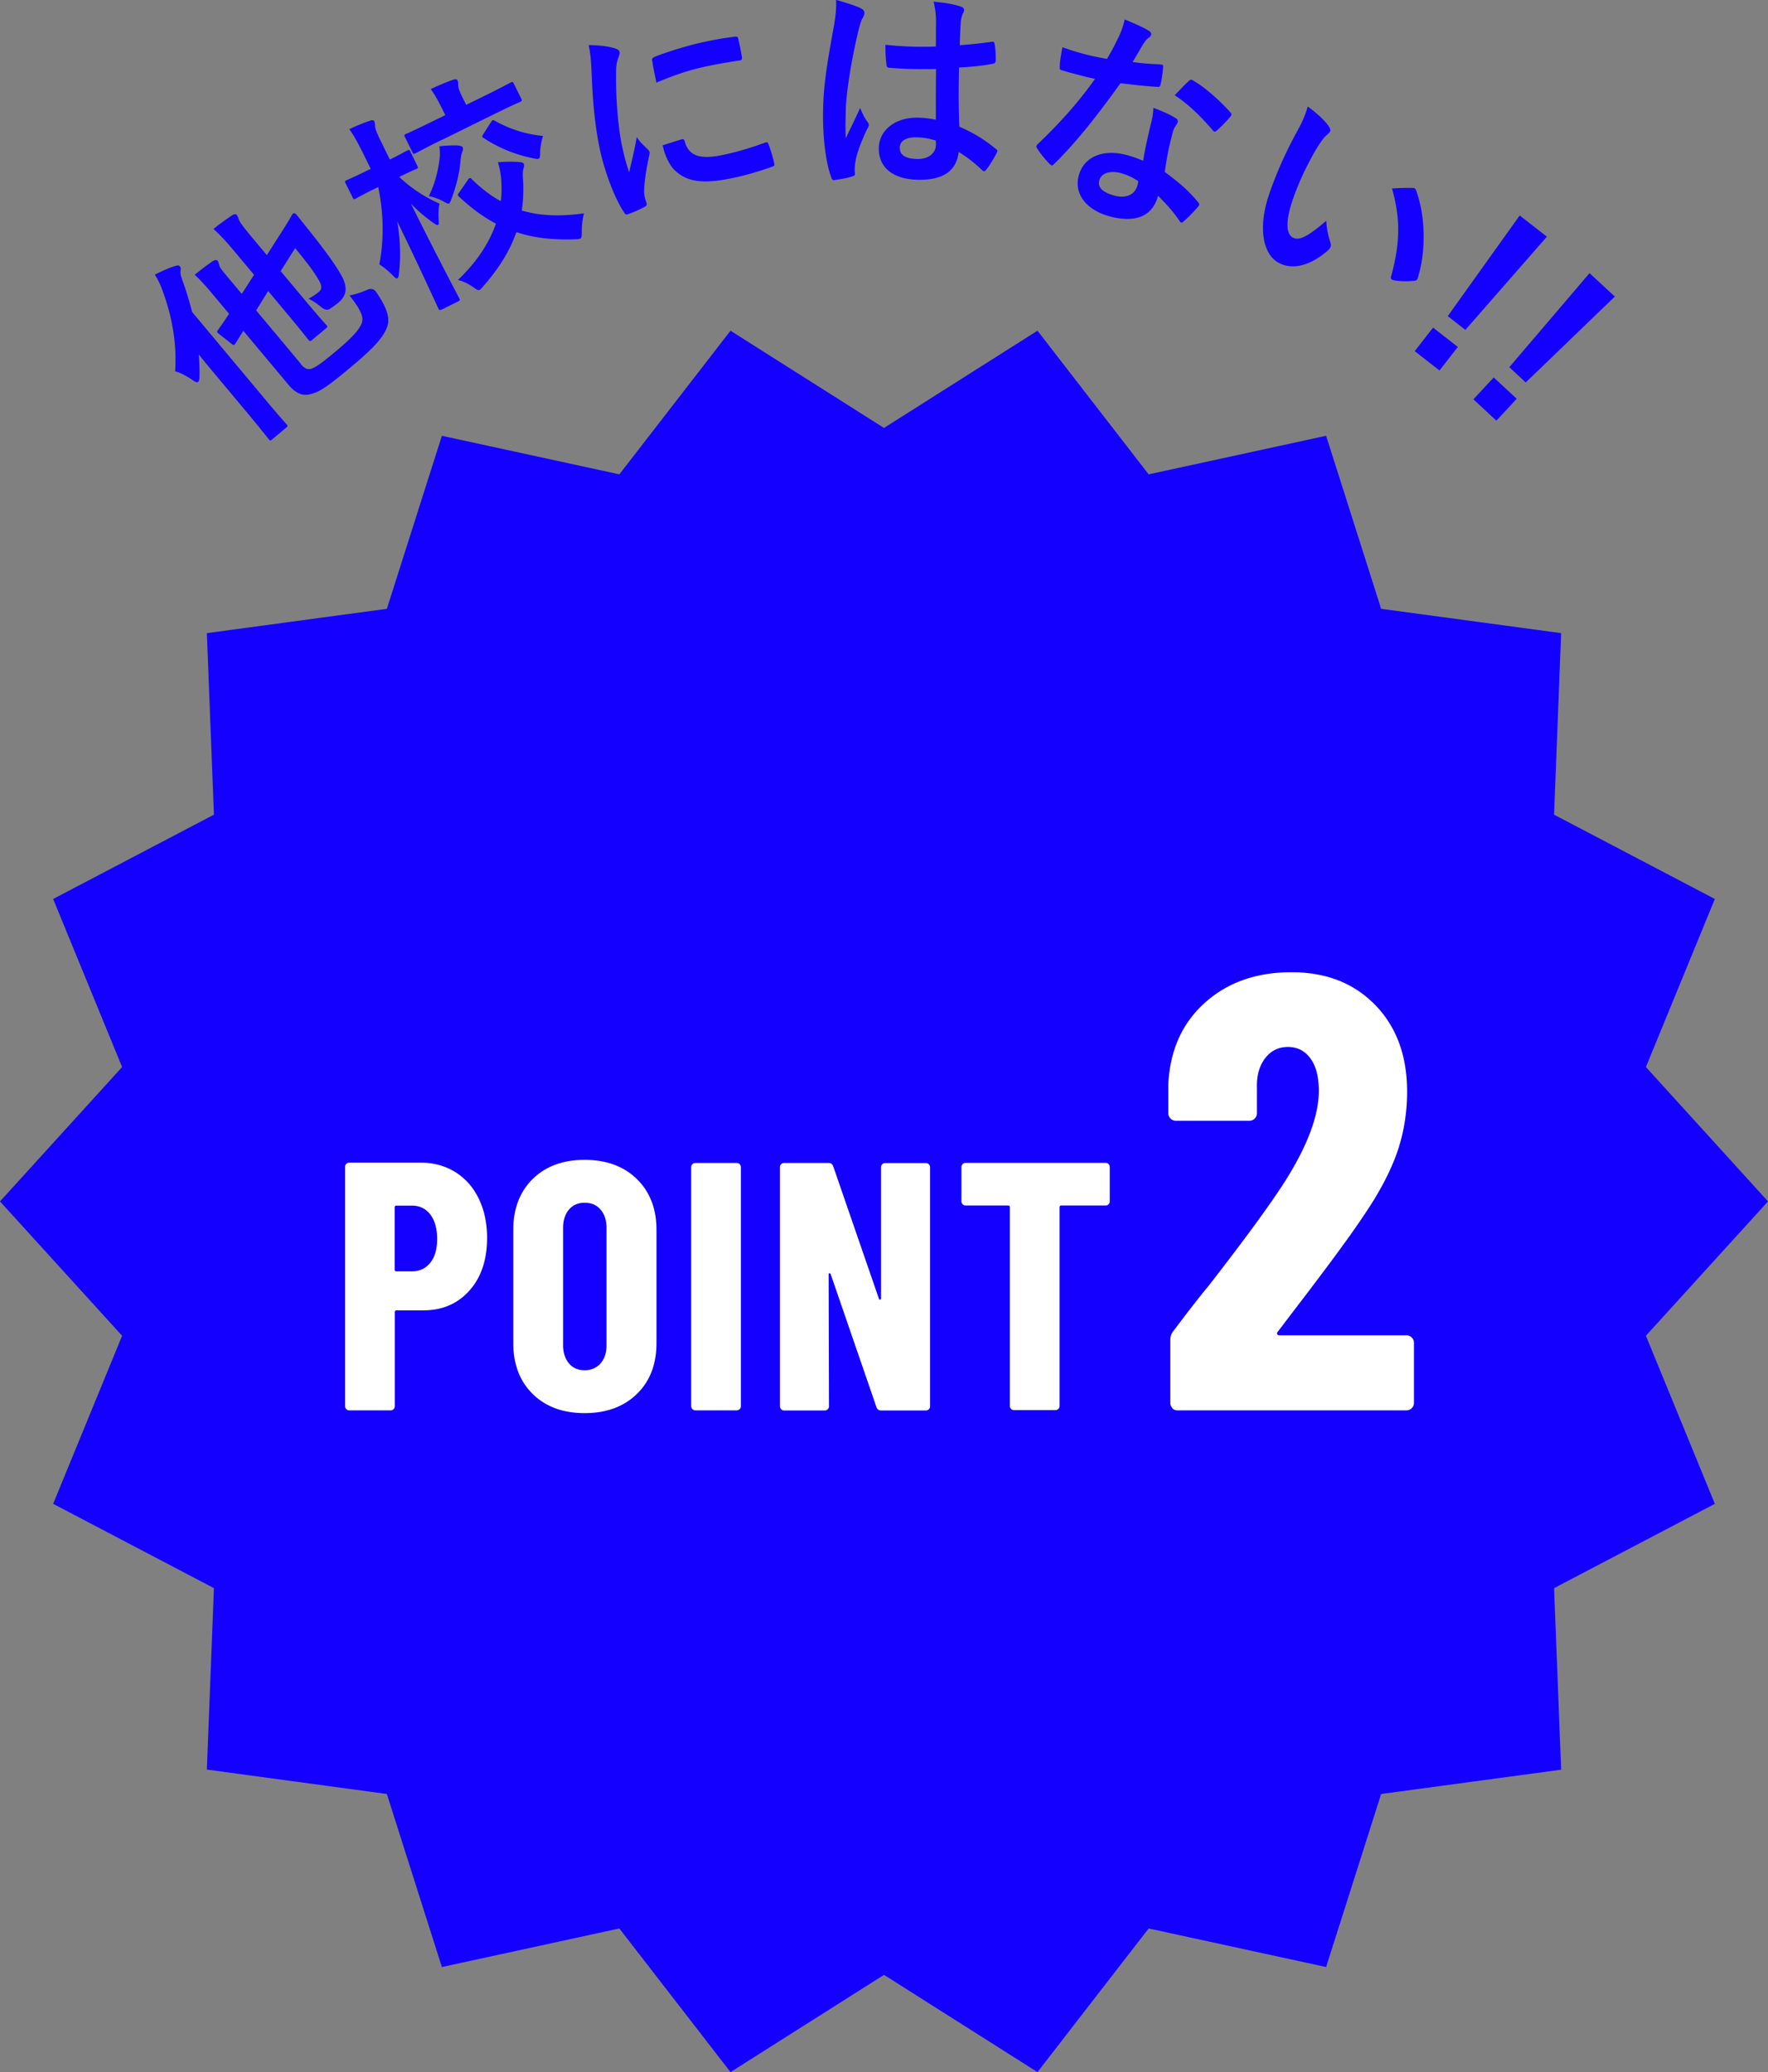
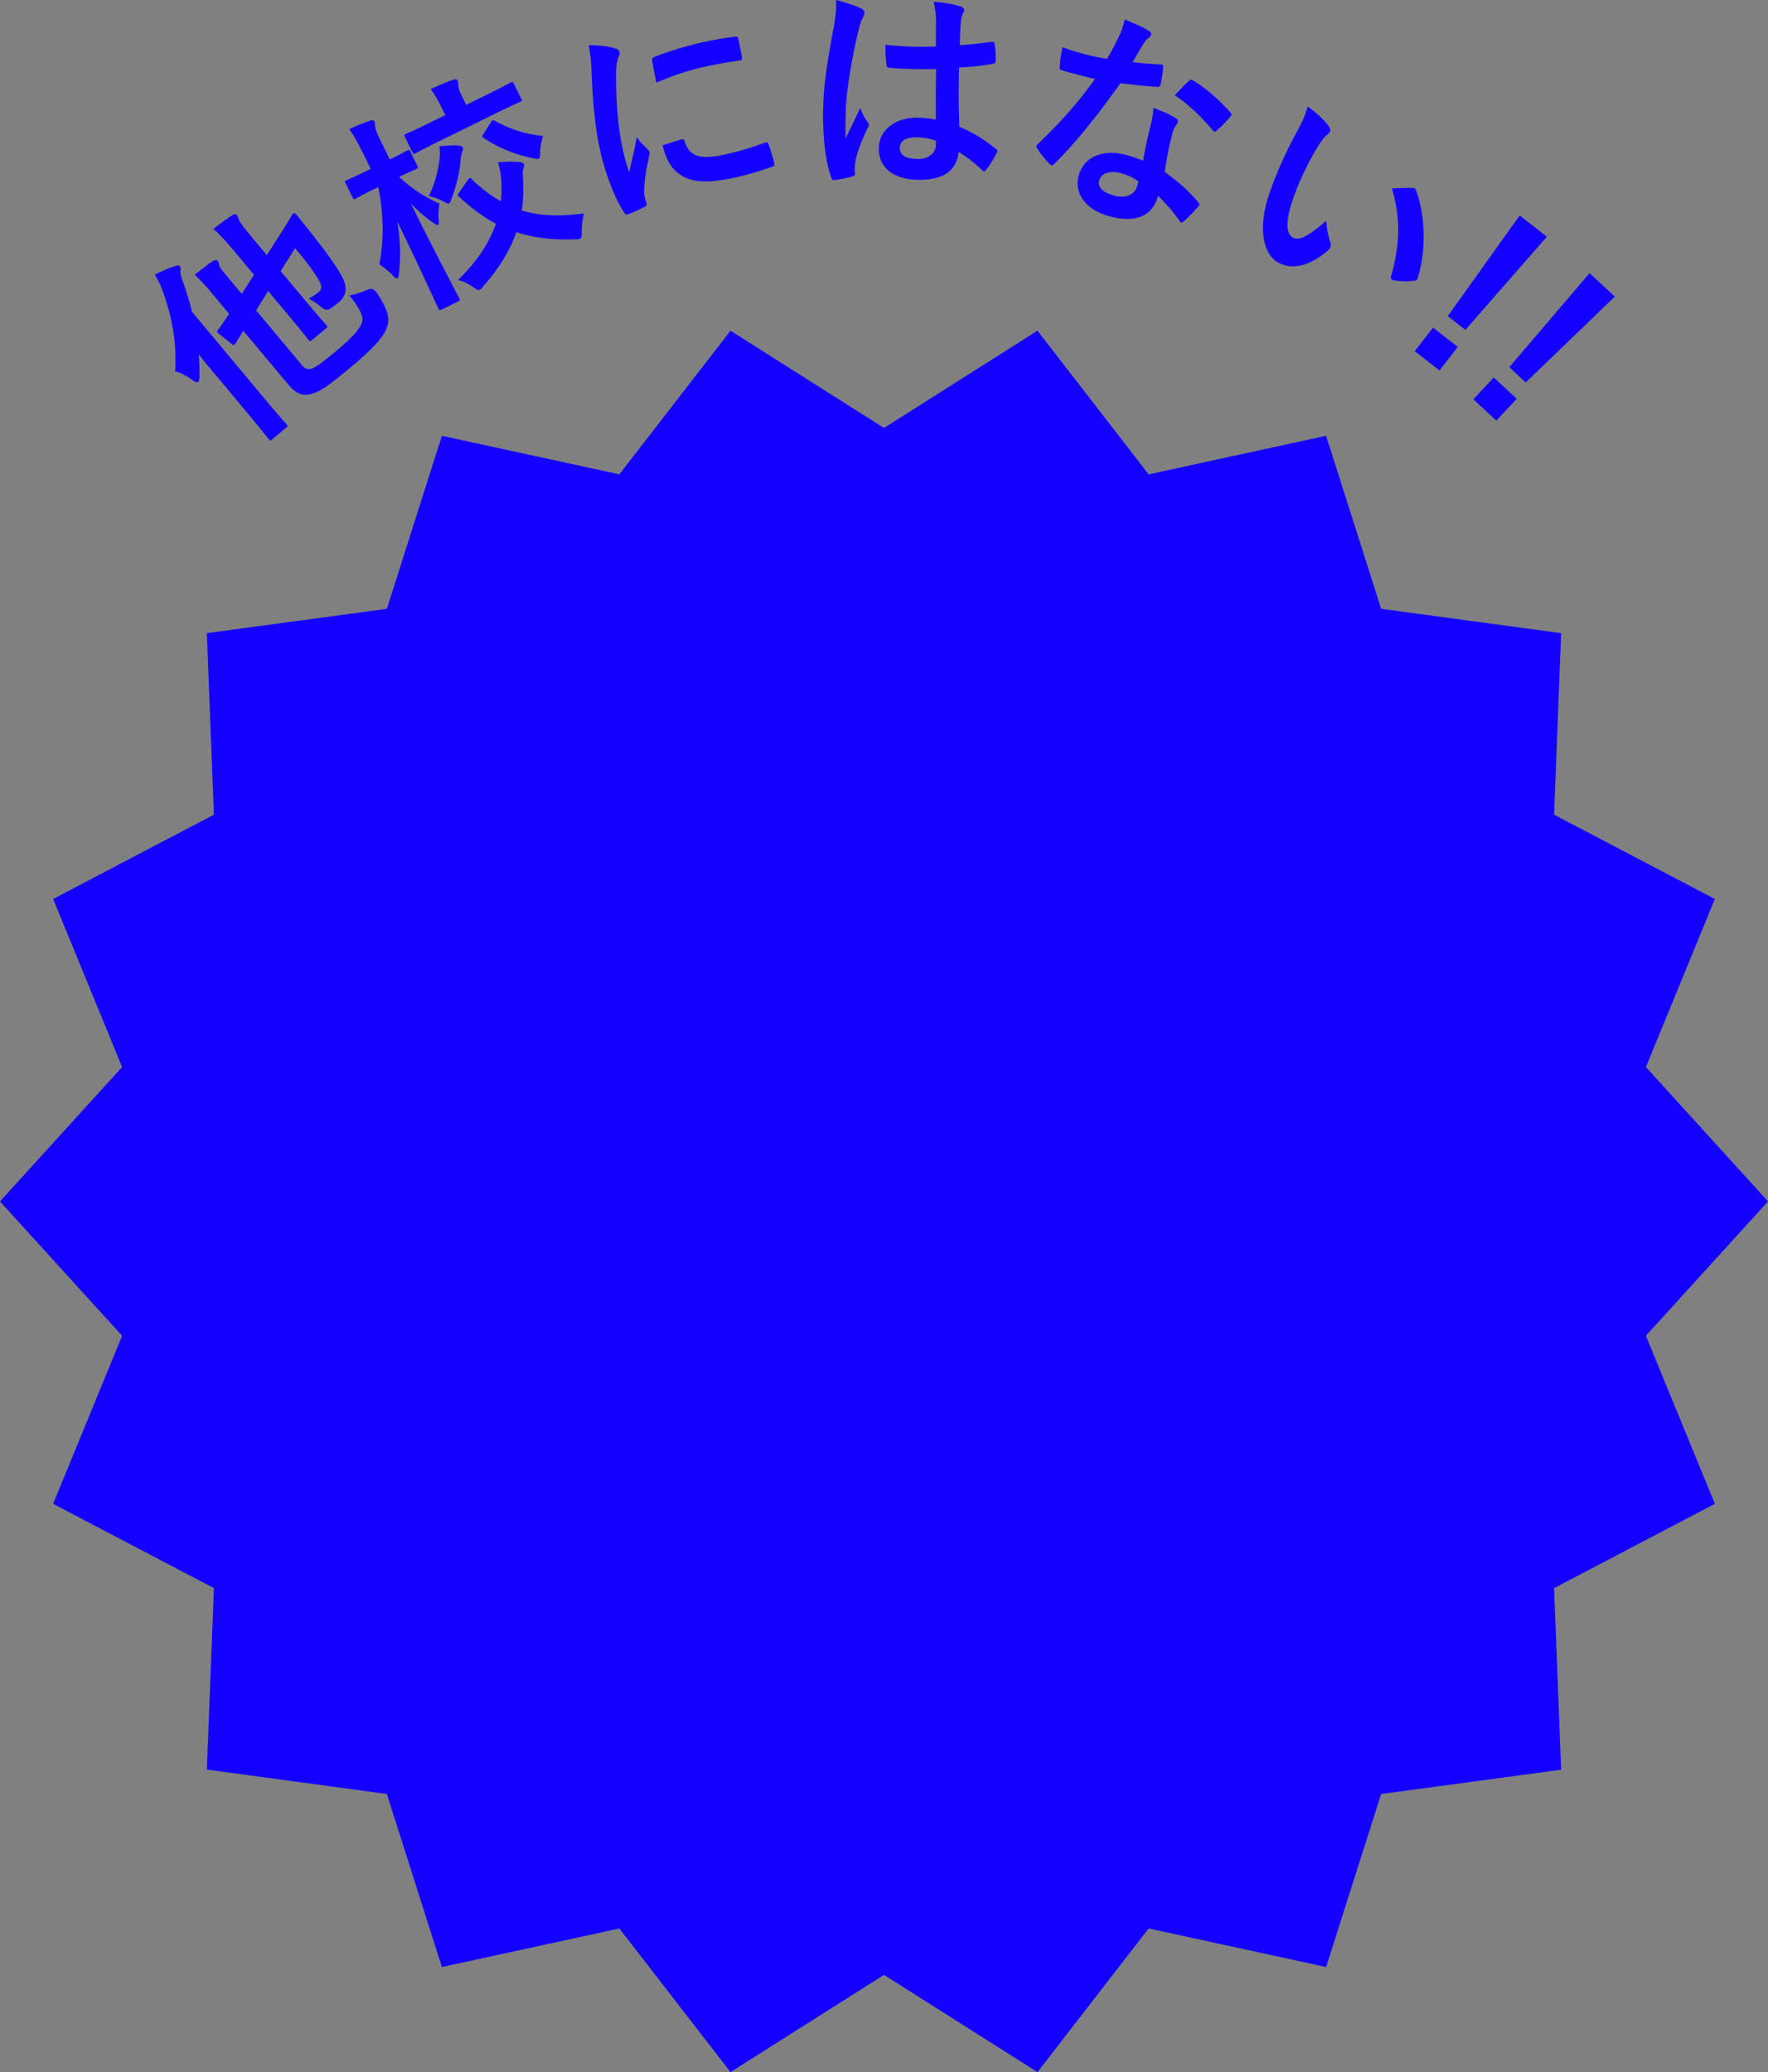
<svg xmlns="http://www.w3.org/2000/svg" id="_レイヤー_2" viewBox="0 0 160 187.53">
  <rect x="0" y="0" width="160" height="187.53" fill="#808080" stroke="none" />
  <defs>
    <style>.cls-1{fill:#fff}.cls-2{fill:#1300ff}</style>
  </defs>
  <g id="_デ">
    <path class="cls-2" d="m160 108.73-11.05 12.16 6.24 15.21-14.55 7.63.64 16.43-16.29 2.2-4.98 15.66-16.06-3.49-10.06 13-13.89-8.8-13.89 8.8-10.06-13-16.06 3.49-4.98-15.66-16.29-2.21.64-16.42-14.55-7.63 6.24-15.21L0 108.73l11.05-12.16-6.24-15.21 14.55-7.63-.64-16.43 16.29-2.2 4.98-15.66 16.06 3.49 10.06-13L80 38.73l13.89-8.8 10.06 13 16.06-3.49 4.98 15.66 16.29 2.2-.64 16.43 14.55 7.63-6.24 15.21L160 108.73zM19.5 33.92c-.45-.54-.99-1.18-1.51-1.84.05.69.08 1.37.06 2.04 0 .24-.05.38-.11.43-.09.08-.22.05-.42-.09-.56-.39-1.2-.75-1.67-.85.16-2.56-.27-4.97-1.18-7.41-.16-.47-.39-.9-.66-1.35.62-.29 1.23-.59 1.83-.77.22-.08.35-.08.44.03s.08.22.06.42c-.03.18 0 .37.19.91.34.91.61 1.86.86 2.8l6.57 7.86c1.24 1.49 1.9 2.22 1.98 2.31.12.14.11.17-.04.29l-1.27 1.07c-.15.13-.18.12-.3-.01-.09-.11-.68-.87-1.92-2.36l-2.9-3.47Zm7.73-.96c.4.48.71.53 1.1.35.4-.18 1.01-.63 2.21-1.64 1.5-1.26 2.1-2.01 2.23-2.54.12-.44-.11-1.1-1.14-2.39.52-.1 1.03-.26 1.62-.52q.5-.21.79.2c.85 1.24 1.25 2.21 1.05 2.98-.27 1.01-1.18 2.03-3.45 3.92-1.8 1.5-2.61 2.08-3.33 2.29-.69.24-1.38.19-2.18-.76l-4.11-4.91-.71 1.14c-.11.17-.16.18-.32.06l-1.21-.95c-.16-.13-.17-.14-.06-.32.1-.13.39-.53 1.01-1.47l-1.54-1.84c-.65-.78-1.12-1.28-1.57-1.69.51-.42 1.1-.87 1.61-1.22.23-.14.38-.14.45-.06.09.11.11.19.15.37.05.22.18.4.61.92l1.44 1.72 1.11-1.73-1.73-2.07c-.85-1.01-1.37-1.57-1.94-2.08.61-.49 1.11-.85 1.7-1.24.17-.11.32-.11.39-.04.1.12.14.22.19.39.08.25.37.66 1.32 1.79l1.23 1.47.89-1.4c1.07-1.65 1.35-2.19 1.43-2.31.08-.12.24-.09.33.01l1.14 1.42c1.89 2.38 2.68 3.55 3.09 4.38.45.98.27 1.63-.42 2.21-.23.19-.44.34-.74.54q-.35.24-.81-.16c-.36-.3-.81-.6-1.14-.74.46-.26.69-.42.94-.63.26-.22.3-.51.02-1.01-.49-.84-1.01-1.53-2.17-2.94l-1.31 2.08 2.16 2.58c1.24 1.49 1.89 2.2 1.97 2.29.13.15.13.18-.03.31l-1.26 1.05c-.17.14-.2.14-.33-.02-.08-.09-.66-.85-1.91-2.34l-1.73-2.07-1.09 1.75 4.04 4.83ZM39.96 28.01c-.18.09-.21.08-.3-.12-.15-.3-1.69-3.71-3.71-7.85.28 1.65.33 3.25.15 4.74-.02.23-.06.37-.15.41-.07.04-.17-.03-.35-.21-.41-.42-.9-.83-1.27-1.05.38-1.95.44-4.41-.1-7l-.31.15c-1.24.61-1.62.84-1.72.89-.18.09-.21.08-.3-.12l-.63-1.27c-.08-.16-.07-.19.11-.28.11-.05.52-.21 1.76-.82l.41-.2-.59-1.2c-.55-1.11-.86-1.7-1.35-2.39.69-.32 1.26-.56 1.86-.76.19-.07.35-.06.39.03.08.16.08.29.09.45 0 .27.12.56.72 1.79l.61 1.24c1.11-.55 1.45-.76 1.56-.81.18-.09.21-.08.29.08l.63 1.28c.1.2.09.22-.09.31-.11.05-.48.19-1.54.71 1.1 1.06 2.39 1.86 3.64 2.42-.09.45-.11.95-.07 1.49.02.26.02.39-.06.43-.07.04-.19-.02-.39-.16-.7-.48-1.39-1.06-2.07-1.77 2.31 4.66 4.22 8.25 4.37 8.55.1.2.09.22-.11.32l-1.45.72Zm.02-15.35c-1.69.83-2.26 1.16-2.37 1.21-.18.09-.21.08-.29-.1l-.67-1.36c-.09-.18-.08-.21.1-.29.11-.05.72-.31 2.4-1.14l1.15-.56-.26-.52c-.39-.79-.64-1.25-1.06-1.84.67-.31 1.39-.62 2.02-.84.19-.07.36-.04.39.03.08.16.07.28.08.43 0 .27.1.57.46 1.29l.26.52 1.65-.81c1.69-.83 2.24-1.15 2.35-1.2.2-.1.22-.09.31.09l.67 1.36c.09.18.08.21-.12.3-.11.05-.7.3-2.39 1.13l-4.68 2.31Zm1.48.52c.23.02.36.05.41.15.05.11.04.22-.03.39-.08.2-.12.44-.16.77-.08 1.06-.34 2.2-.8 3.45-.11.28-.16.44-.25.48-.09.04-.24-.04-.53-.21-.43-.23-.87-.37-1.29-.46.53-1.09.84-2.24.98-3.45.03-.35.02-.68-.03-1.06.59-.07 1.23-.09 1.7-.08Zm.88 3.09c.16-.21.22-.2.38-.03.85.83 1.71 1.48 2.6 1.97.08-.57.08-1.15.05-1.76a6.76 6.76 0 0 0-.31-1.76c.73-.07 1.41-.07 1.95-.02.23.02.34.06.38.14.07.14.04.27-.02.46-.07.21-.07.48-.04.96.06.97.02 1.9-.11 2.82 1.62.49 3.44.56 5.63.26-.15.56-.2 1.13-.2 1.68 0 .38 0 .54-.15.61-.09.04-.24.05-.48.06-2.04.07-3.75-.14-5.29-.65-.58 1.67-1.56 3.26-2.97 4.87-.15.19-.25.3-.36.36-.13.06-.26-.03-.57-.25-.44-.3-.89-.54-1.39-.65 1.73-1.65 2.83-3.35 3.44-5.1-1.14-.6-2.23-1.4-3.34-2.44-.16-.14-.13-.18.04-.42l.76-1.09Zm2.08-5.19c.15-.23.19-.25.4-.13 1.27.71 2.74 1.21 4.32 1.35-.12.39-.24.92-.26 1.51 0 .36-.02.5-.13.55-.09.04-.23.03-.48-.03-1.76-.36-3.18-.98-4.49-1.83-.19-.11-.17-.16-.02-.39l.65-1.03ZM55.52 4.34c.37.1.51.19.55.37.03.14 0 .2-.16.65-.12.39-.16.69-.16 1.49-.01 2.54.24 5 .57 6.49.21.96.39 1.59.62 2.26.21-.99.42-1.71.69-3.2.26.45.59.71.95 1.08.08.08.18.18.2.26.03.14 0 .22-.03.33-.23 1.11-.41 2.04-.46 3.19-.01.13.01.35.07.62.05.23.13.38.16.54.03.14-.03.23-.2.31-.46.24-.98.48-1.53.67-.13.05-.23-.03-.3-.16-.85-1.25-1.75-3.65-2.18-5.62-.39-1.76-.64-3.93-.75-6.55-.06-1.5-.11-2.17-.29-2.99.93.02 1.59.08 2.25.26Zm3.5 1.21c-.03-.24.01-.31.2-.39 1.1-.47 3.26-1.09 4.16-1.29 1.17-.26 2.08-.42 2.92-.52.41-.07.46-.04.51.16.13.59.25 1.11.33 1.67.02.18-.02.27-.2.29-1.19.18-2.21.36-3.21.58-1.31.29-2.55.68-4.33 1.43-.22-1.1-.33-1.59-.36-1.93Zm2.7 7.06c.15-.05.21.04.26.25.41 1.32 1.46 1.6 3.59 1.13 1.46-.32 2.4-.63 3.67-1.08.19-.06.23-.05.33.19.15.4.38 1.15.49 1.65.05.23.06.25-.27.37-1.29.45-2.22.71-3.14.92-2.89.64-4.34.46-5.44-.5-.63-.52-1.04-1.47-1.24-2.39l1.74-.55ZM77.94.77c.22.12.29.25.29.41 0 .14-.07.28-.15.44-.15.24-.23.51-.38 1.09-.72 3-1.12 5.79-1.16 7.25-.02.8-.04 1.72 0 2.56.42-.91.86-1.76 1.3-2.75.27.64.42.93.67 1.27.08.1.12.18.11.28 0 .1-.04.2-.13.32-.73 1.56-.99 2.44-1.08 3.02-.09.56-.06.86-.04 1.06.02.14-.06.2-.25.25-.38.13-.97.24-1.51.31-.22.05-.3.03-.39-.25-.53-1.43-.78-3.82-.73-6.12.04-1.92.23-3.52.98-7.56.11-.7.25-1.55.19-2.36.8.22 1.87.56 2.26.77Zm6.76 5.48c-1.36.01-2.76.02-4.12-.11-.26 0-.34-.07-.35-.27-.07-.48-.11-1.2-.1-1.82 1.5.17 3.05.22 4.56.16.02-.72 0-1.36.02-2.1 0-.72-.05-1.24-.22-1.96 1.16.12 1.76.22 2.41.43.22.06.36.17.35.35 0 .1-.04.16-.13.34-.08.18-.15.44-.17.7-.05.68-.07 1.2-.09 2.12.94-.06 1.98-.18 2.85-.3.24-.05.28.03.31.25.07.36.1 1 .09 1.42 0 .18-.09.28-.23.3-.72.17-2.05.3-3.09.35-.05 2.24-.04 3.64.03 5.36 1.17.5 2.18 1.09 3.28 1.99.18.12.2.18.09.4-.27.51-.6 1.07-.95 1.52-.06.08-.12.12-.18.12s-.12-.04-.18-.1c-.61-.59-1.26-1.11-2.12-1.65-.2 1.68-1.35 2.57-3.71 2.52-2.3-.05-3.55-1.16-3.52-2.88.03-1.64 1.54-2.79 3.56-2.74.52.01 1.12.08 1.6.19 0-1.54 0-3 .02-4.58Zm-1.75 6.18c-.94-.02-1.51.31-1.52.93s.42 1.01 1.6 1.03c1 .02 1.65-.54 1.67-1.26 0-.14 0-.24-.01-.4-.64-.21-1.17-.29-1.73-.3ZM105.01 5.85c.19-.01.27 0 .25.23-.03.51-.13 1.1-.24 1.61-.05.17-.13.19-.29.17-1.1-.06-2.08-.18-3.33-.33-2.11 2.94-3.96 5.3-5.98 7.29-.11.12-.19.16-.26.14a.527.527 0 0 1-.21-.16c-.37-.39-.83-.94-1.07-1.34-.08-.1-.1-.17-.08-.25.02-.06.06-.13.16-.21 2.09-2.01 3.65-3.77 5.14-5.86-.74-.16-1.34-.32-1.94-.48-.43-.11-.58-.15-1.06-.3-.19-.05-.22-.12-.19-.38 0-.39.11-1.05.24-1.7.78.27 1.22.41 1.78.56.75.2 1.34.33 2.25.49.45-.75.76-1.37 1.08-2.03.3-.65.37-.94.53-1.54.8.34 1.6.67 2.15 1.01.18.09.27.24.23.37-.04.16-.12.24-.27.32-.16.12-.28.28-.5.63-.26.43-.57.99-.9 1.52.77.12 1.71.19 2.51.21Zm-.84 5.32c.12-.53.18-.84.21-1.41.92.35 1.4.56 2.01.93.16.08.23.21.19.38-.01.04-.08.16-.22.38-.14.21-.22.44-.29.77-.3 1.14-.47 1.99-.66 3.34 1.24.93 2.08 1.61 3 2.72.16.19.16.27 0 .44-.45.52-.85.93-1.31 1.33-.08.08-.15.1-.21.09-.06-.02-.11-.07-.16-.17-.66-.96-1.26-1.58-1.93-2.25-.51 1.93-2.14 2.45-4.35 1.87-2.13-.57-3.27-2.03-2.83-3.69.45-1.68 2.14-2.45 4.33-1.87.37.1.9.26 1.5.52.21-1.27.49-2.46.71-3.37Zm-2.67 4.51c-.97-.26-1.82-.07-2.02.66-.16.62.29 1.07 1.4 1.37 1.04.28 1.83-.11 2.05-.92.05-.17.07-.27.08-.39-.42-.28-.91-.55-1.51-.71Zm6.07-8.34c.17-.16.27-.16.44-.03 1.06.61 2.38 1.79 3.31 2.83.1.11.14.18.12.26-.02.06-.06.13-.14.21-.31.37-.81.88-1.19 1.21-.08.08-.15.1-.21.09-.06-.02-.09-.04-.15-.12-.93-1.08-2.1-2.3-3.44-3.17.48-.49.93-1 1.27-1.28ZM120.25 11.44c.12.16.18.35.11.47-.06.11-.21.25-.41.42-.19.17-.69.88-1.1 1.63-.62 1.12-1.27 2.41-1.88 4.17-.51 1.52-.71 2.96.03 3.37.56.31 1.34-.07 3.02-1.52.05.83.21 1.44.38 1.97.1.31-.01.52-.23.72-1.65 1.43-3.25 1.78-4.48 1.1-1.37-.75-1.92-3.15-.77-6.38.63-1.82 1.49-3.72 2.38-5.34.53-.96.78-1.51 1.05-2.41.78.57 1.53 1.25 1.91 1.8Zm7.54 5.57c.09 0 .18 0 .23.04.07.04.1.1.14.21.84 2.26.91 5.45.15 7.88-.07.26-.22.27-.4.28-.62.05-1.19.05-1.75-.05-.25-.04-.34-.17-.26-.39.78-2.84.88-5.15.07-7.92.9-.06 1.47-.06 1.83-.05ZM130.27 33.53l-2.24-1.75 1.66-2.13 2.24 1.75-1.66 2.13Zm2.34-3.68-1.59-1.24 6.51-9.11 2.46 1.92-7.37 8.43ZM135.42 38.07l-2.08-1.93 1.84-1.98 2.08 1.93-1.84 1.98Zm2.65-3.46-1.48-1.38 7.26-8.51 2.29 2.12-8.06 7.77Z" />
-     <path class="cls-1" d="M41.2 106.07c.92.58 1.63 1.38 2.13 2.42s.75 2.21.75 3.54c0 1.98-.53 3.57-1.6 4.77-1.07 1.2-2.46 1.79-4.19 1.79h-2.4c-.11 0-.16.05-.16.16v8.51c0 .11-.04.2-.11.27s-.17.11-.27.11h-3.74a.37.37 0 0 1-.27-.11.405.405 0 0 1-.11-.27V105.6c0-.11.04-.2.11-.27s.17-.11.27-.11h6.46c1.17 0 2.22.29 3.14.86Zm-2.26 8.21c.42-.52.62-1.24.62-2.16s-.21-1.67-.62-2.21c-.42-.53-.97-.8-1.65-.8h-1.41c-.11 0-.16.05-.16.16v5.63c0 .11.05.16.16.16h1.41c.68 0 1.23-.26 1.65-.78ZM48.21 126.16c-1.17-1.15-1.76-2.69-1.76-4.61v-10.24c0-1.92.59-3.46 1.76-4.61 1.17-1.15 2.74-1.73 4.7-1.73s3.54.58 4.72 1.73 1.78 2.69 1.78 4.61v10.24c0 1.92-.59 3.46-1.78 4.61-1.18 1.15-2.76 1.73-4.72 1.73s-3.53-.58-4.7-1.73Zm6.14-2.77c.36-.42.54-.96.54-1.65v-10.62c0-.68-.18-1.23-.54-1.65-.36-.42-.84-.62-1.44-.62s-1.07.21-1.42.62-.53.97-.53 1.65v10.62c0 .68.18 1.23.53 1.65s.83.62 1.42.62 1.08-.21 1.44-.62ZM62.66 127.53a.405.405 0 0 1-.11-.27v-21.63c0-.11.04-.2.11-.27s.17-.11.27-.11h3.74c.11 0 .2.04.27.11.07.08.11.17.11.27v21.63c0 .11-.04.2-.11.27-.08.07-.17.11-.27.11h-3.74a.37.37 0 0 1-.27-.11ZM70.69 127.53a.405.405 0 0 1-.11-.27v-21.63c0-.11.04-.2.11-.27s.17-.11.27-.11h4.03c.21 0 .35.11.42.32l4.13 11.97c.02.06.06.09.11.08.05-.01.08-.05.08-.11v-11.87c0-.11.04-.2.11-.27a.37.37 0 0 1 .27-.11h3.68c.11 0 .2.04.27.11.07.08.11.17.11.27v21.63c0 .11-.04.2-.11.27s-.17.11-.27.11h-4.06c-.21 0-.35-.11-.42-.32l-4.13-12c-.02-.06-.06-.1-.11-.1s-.08.03-.08.1l.03 11.94c0 .11-.04.2-.11.27s-.17.11-.27.11h-3.68a.37.37 0 0 1-.27-.11ZM100.32 105.35c.07.08.11.17.11.27v3.1c0 .11-.04.2-.11.27-.07.08-.17.11-.27.11h-4c-.11 0-.16.05-.16.16v17.98c0 .11-.04.2-.11.27s-.17.11-.27.11h-3.74a.37.37 0 0 1-.27-.11.405.405 0 0 1-.11-.27v-17.98c0-.11-.05-.16-.16-.16h-3.84a.37.37 0 0 1-.27-.11.37.37 0 0 1-.11-.27v-3.1c0-.11.04-.2.11-.27s.17-.11.27-.11h12.67c.11 0 .2.04.27.11ZM106.11 127.44a.657.657 0 0 1-.2-.48v-5.66c0-.34.09-.62.28-.84 1.49-1.98 2.54-3.32 3.14-4.03 3.28-4.22 5.62-7.41 7-9.58 2.02-3.21 3.02-5.92 3.02-8.12 0-1.27-.25-2.25-.76-2.94-.5-.69-1.19-1.04-2.04-1.04s-1.55.35-2.07 1.04c-.52.69-.77 1.58-.73 2.66v2.3c0 .19-.07.35-.2.48s-.29.2-.48.2h-6.66c-.19 0-.35-.07-.48-.2a.657.657 0 0 1-.2-.48v-2.63c.15-3.06 1.25-5.52 3.3-7.36 2.05-1.85 4.67-2.77 7.84-2.77s5.66.99 7.59 2.97c1.92 1.98 2.88 4.59 2.88 7.84 0 1.94-.31 3.79-.92 5.54-.62 1.75-1.62 3.64-3 5.66-1.16 1.76-3.34 4.72-6.55 8.9l-1.23 1.62c-.08.07-.09.15-.06.22.04.08.11.11.22.11h11.48c.19 0 .34.06.48.2.13.13.2.29.2.48v5.43c0 .19-.07.35-.2.48s-.29.2-.48.2h-20.72a.62.62 0 0 1-.48-.2Z" />
  </g>
</svg>